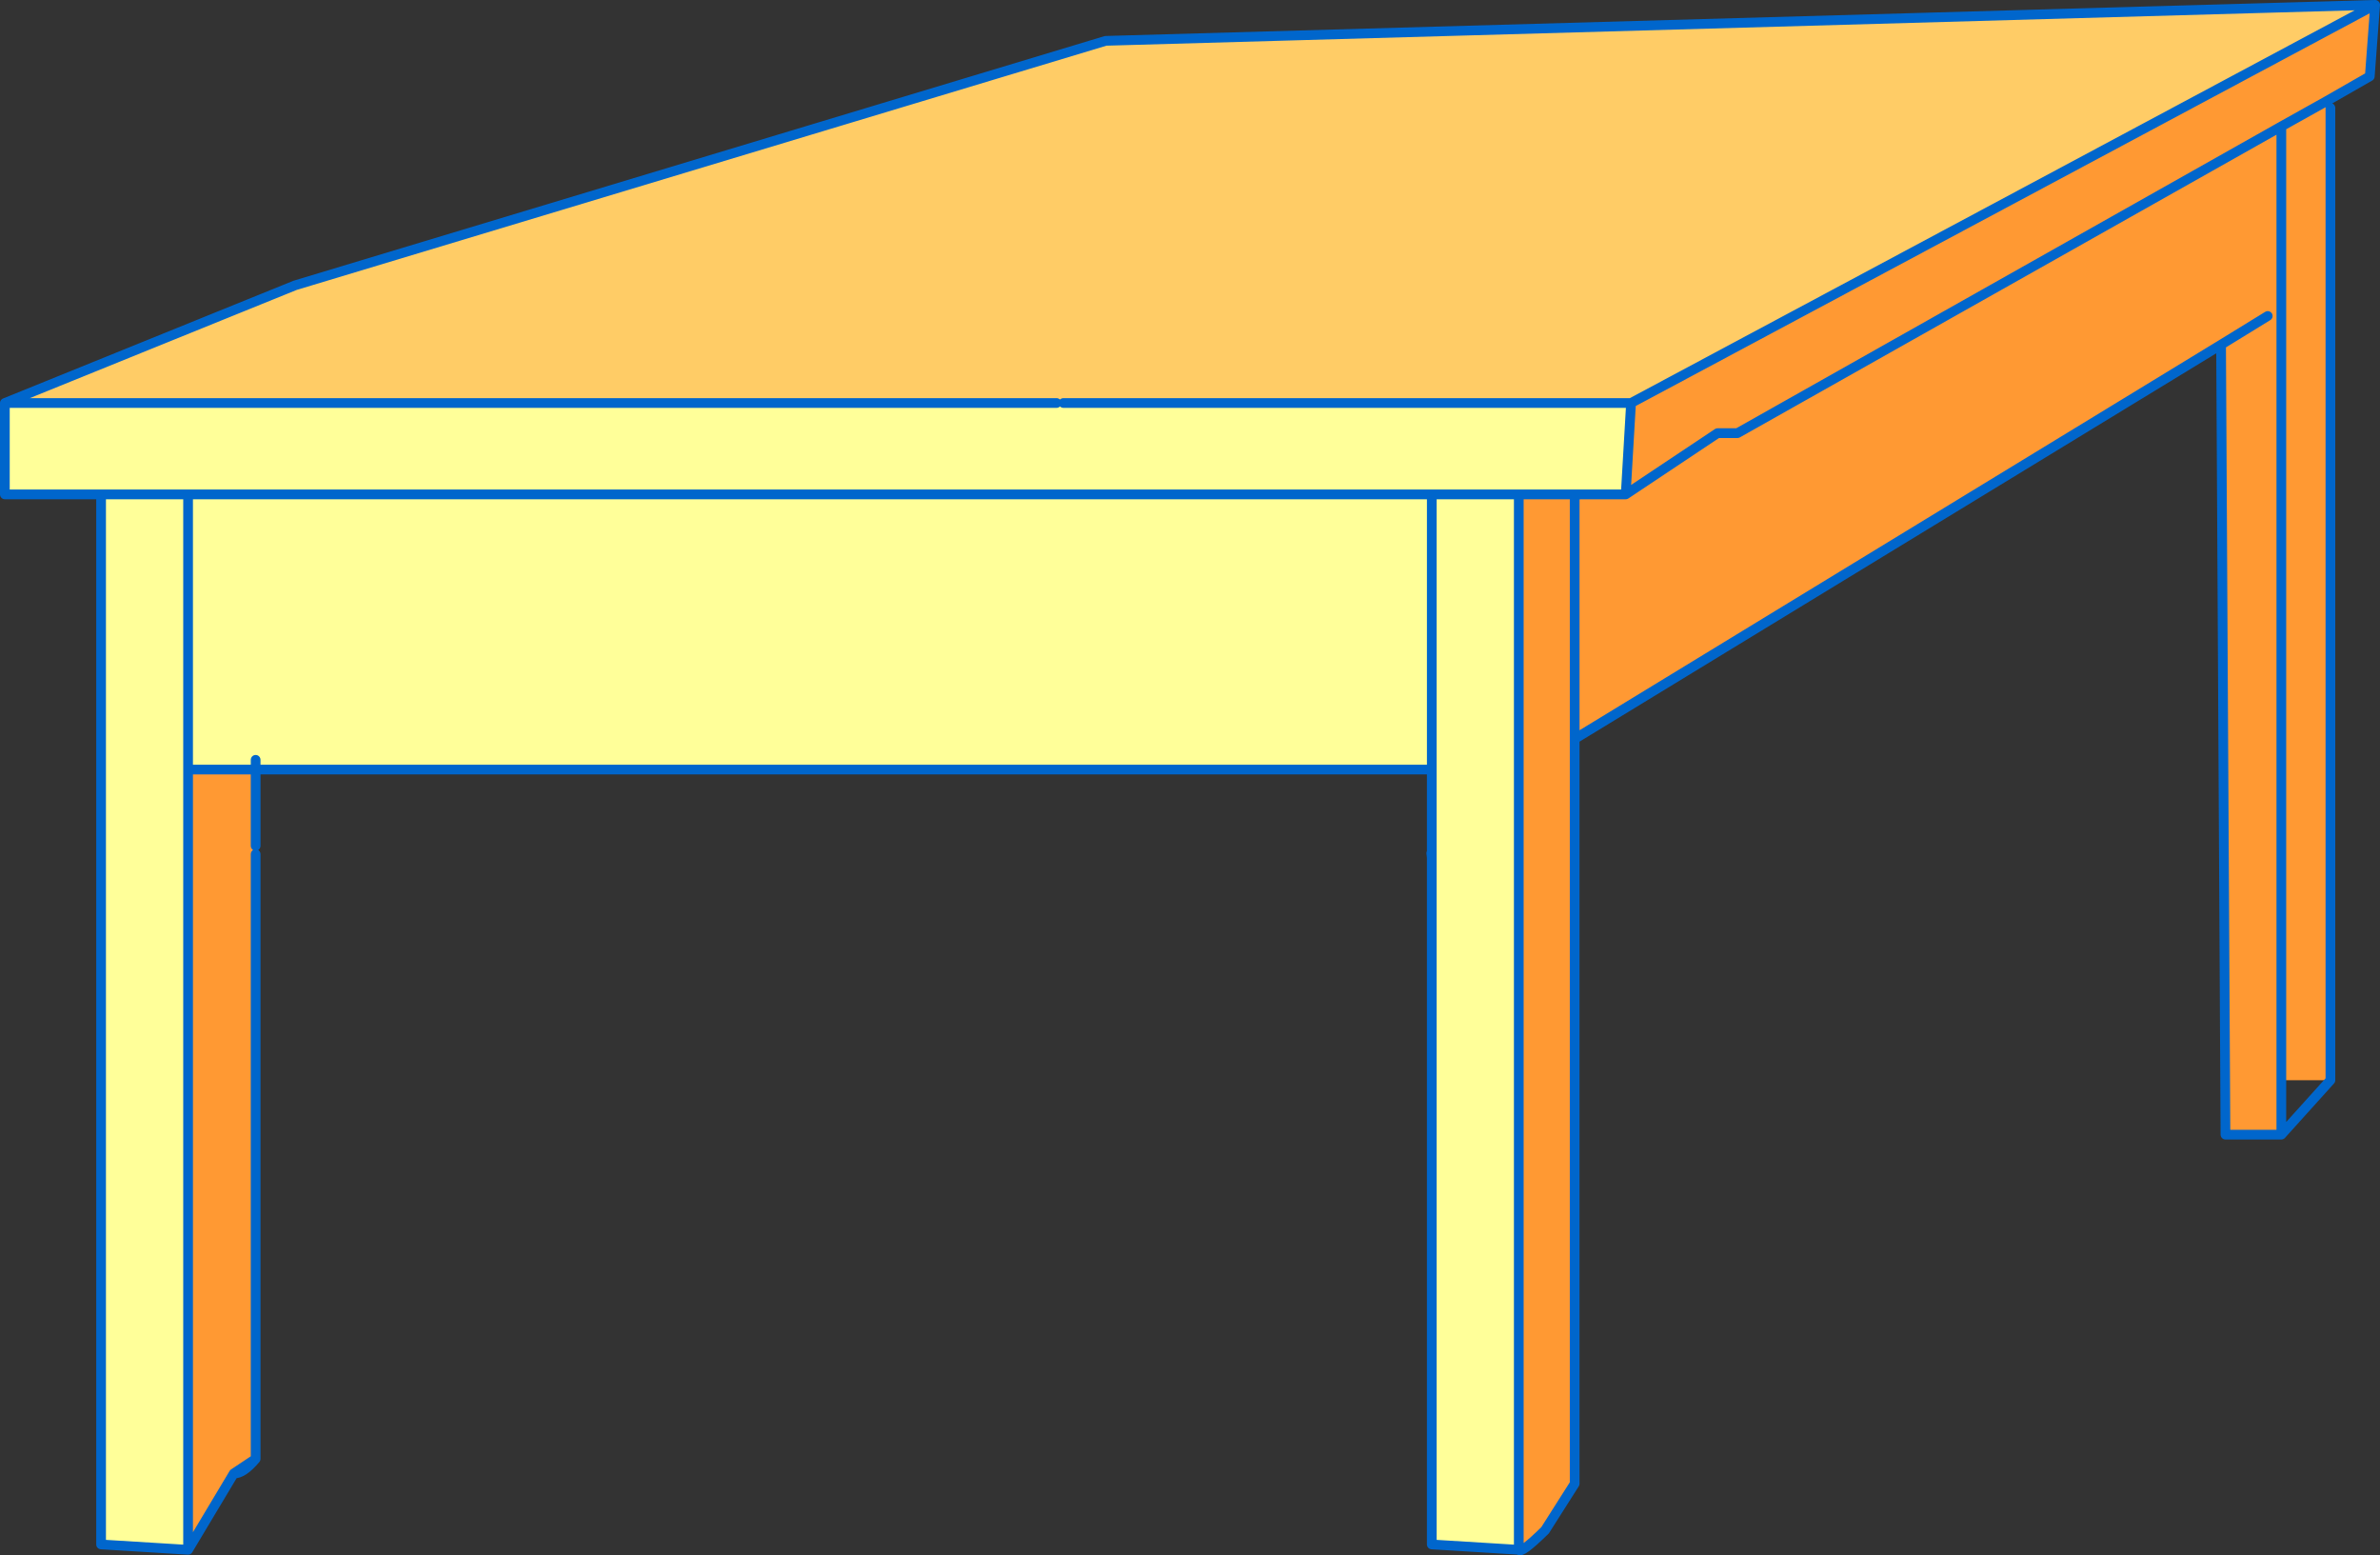
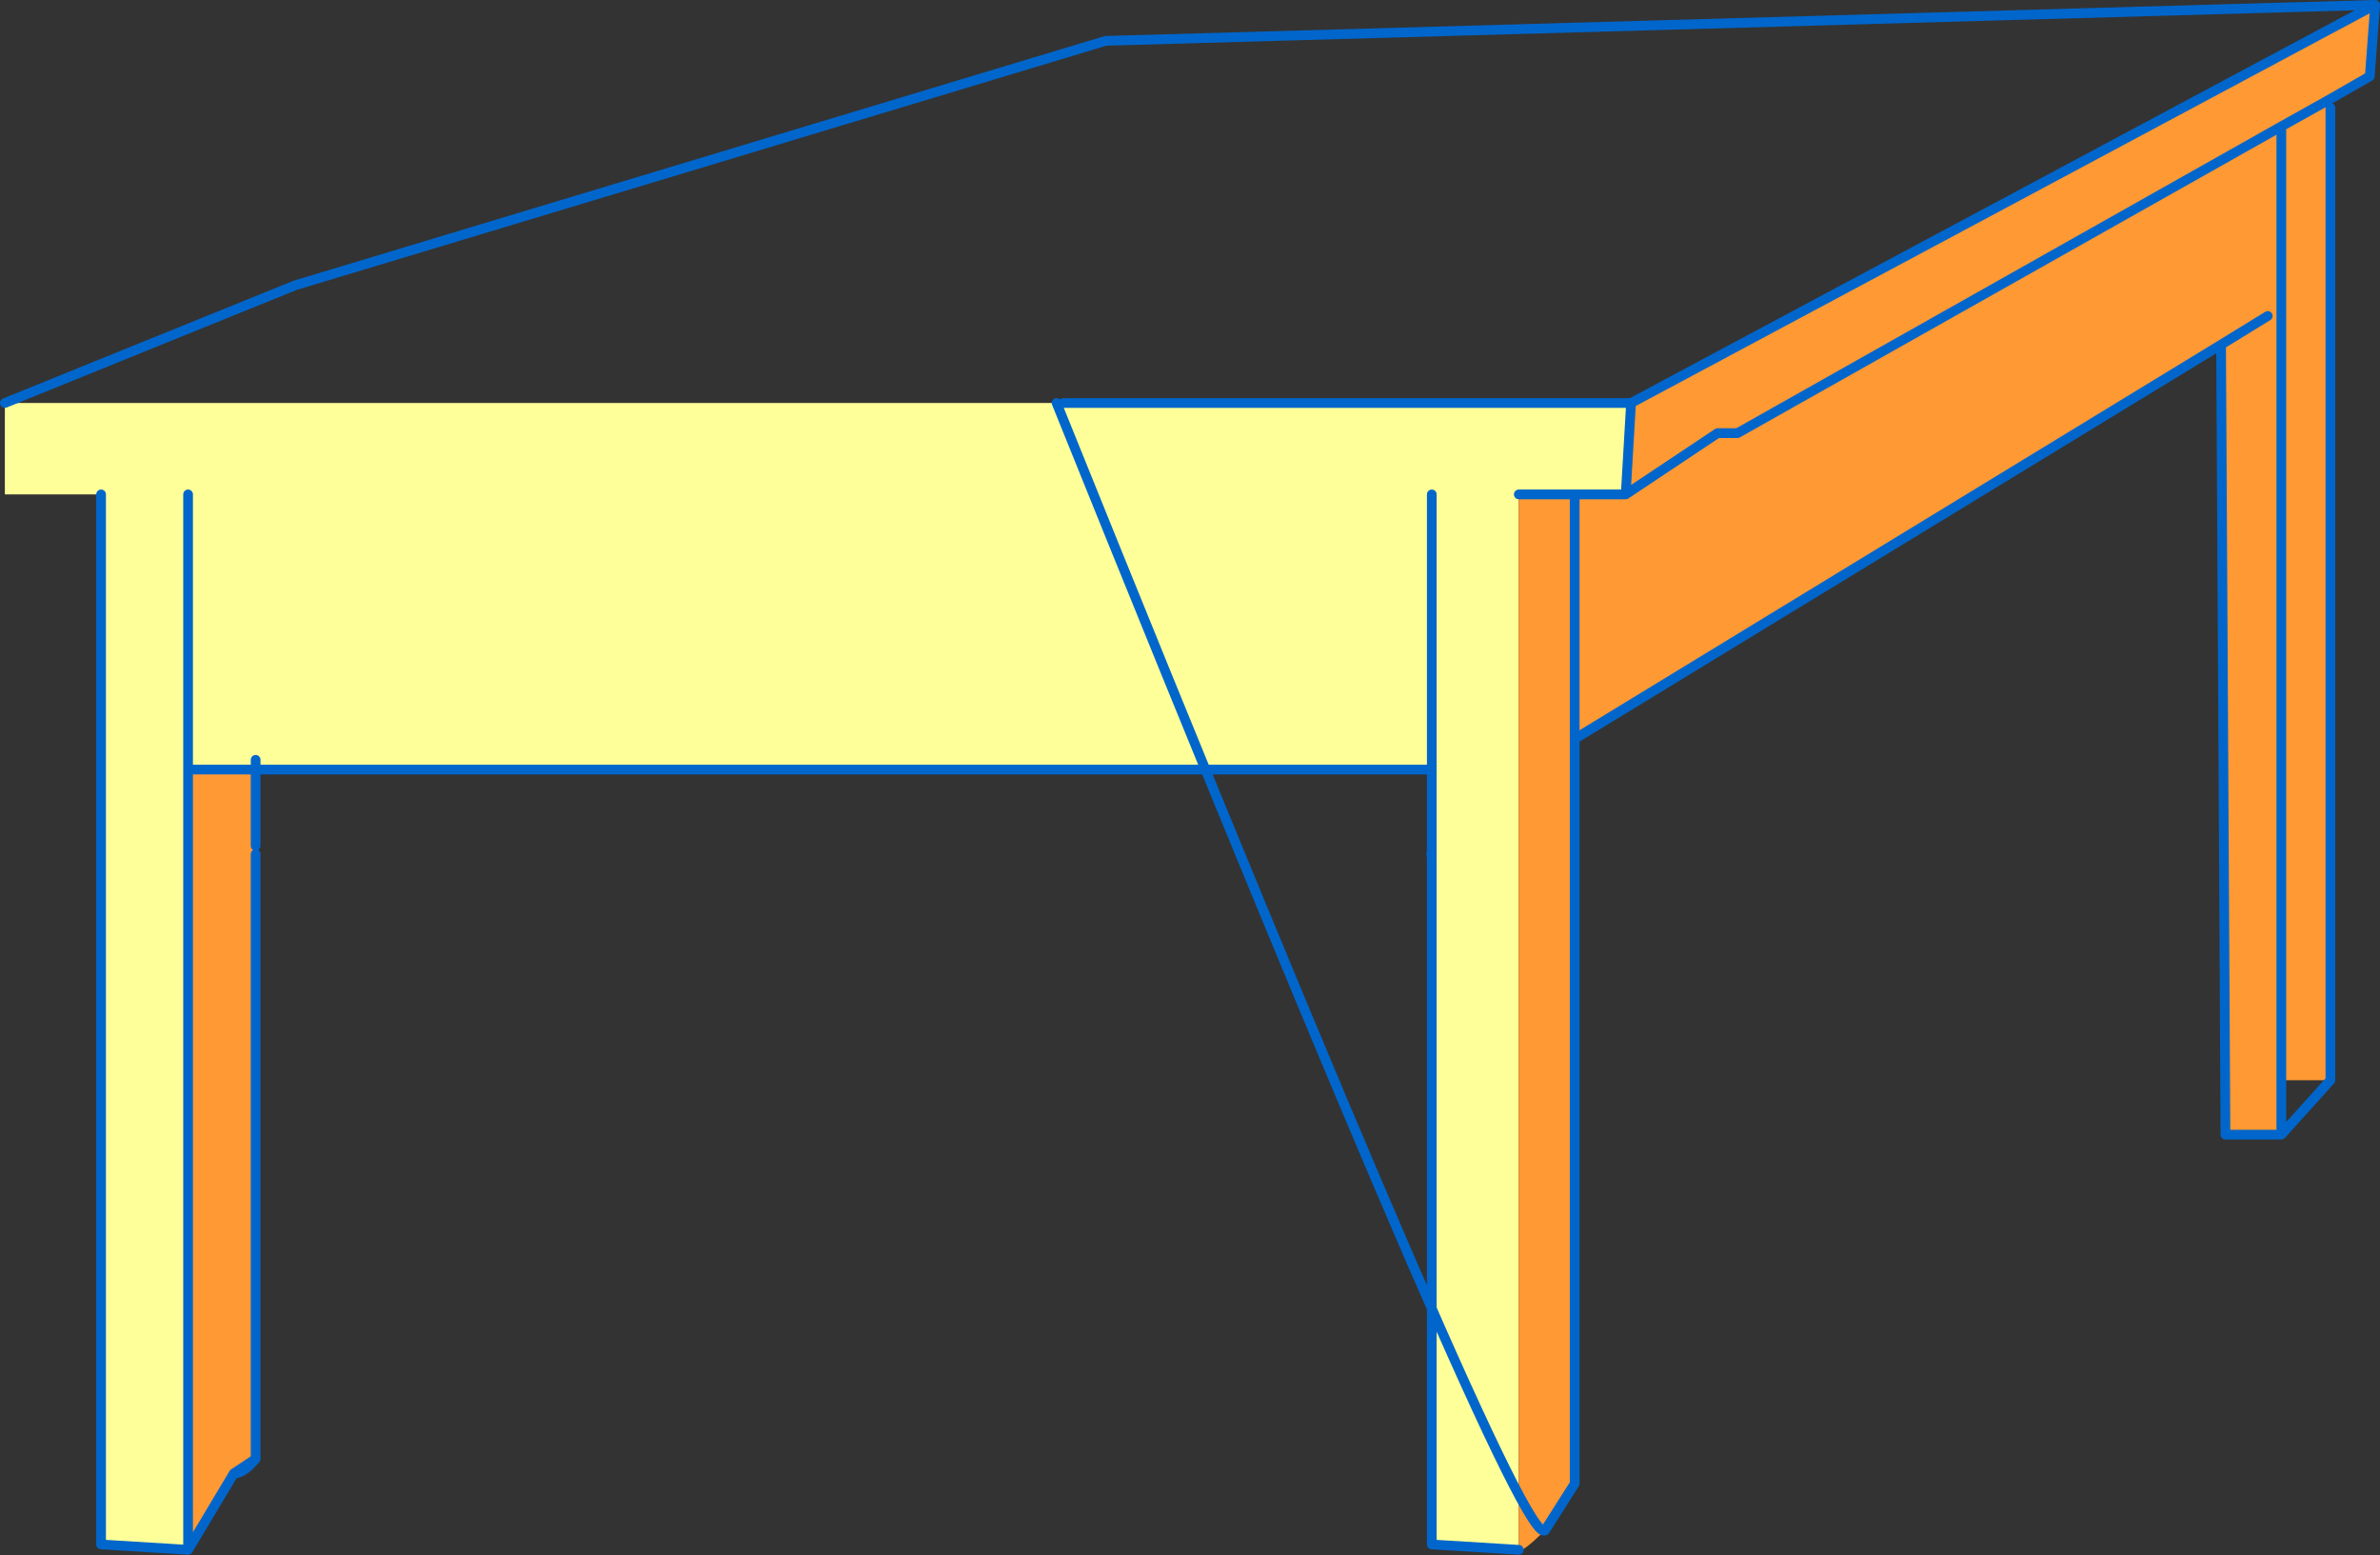
<svg xmlns="http://www.w3.org/2000/svg" height="159.95px" width="244.85px">
  <rect width="100%" height="100%" fill="#333333" stroke="none" />
  <g transform="matrix(1.0, 0.0, 0.0, 1.0, 122.45, 79.95)">
    <path d="M39.55 -29.1 L33.8 -29.1 24.85 -29.1 -103.1 -29.1 -112.05 -29.1 -103.1 -29.1 24.85 -29.1 33.8 -29.1 33.8 79.45 24.85 78.9 24.85 8.45 24.85 8.25 24.85 7.7 24.85 -0.8 24.85 -29.1 24.85 -0.8 -96.15 -0.8 -103.1 -0.8 -103.1 79.45 -112.05 78.9 -112.05 -29.1 -121.95 -29.1 -121.95 -38.5 -13.75 -38.5 -13.05 -38.5 45.35 -38.5 44.8 -29.1 39.7 -29.1 39.55 -29.1 M-103.1 -29.1 L-103.1 -0.8 -103.1 -29.1 M-96.15 -1.8 L-96.15 -0.8 -96.15 -1.8" fill="#ffff99" fill-rule="evenodd" stroke="none" />
    <path d="M33.8 -29.1 L39.55 -29.1 39.55 -28.6 39.7 -29.1 44.8 -29.1 45.35 -38.5 121.9 -79.45 121.35 -72.1 116.9 -69.55 117.3 -68.85 117.3 31.15 112.25 31.15 112.25 36.75 106.5 36.75 106.05 -44.5 39.55 -3.95 39.55 72.65 36.5 77.45 Q34.0 79.9 33.8 79.45 L33.8 -29.1 M39.55 -28.6 L39.55 -3.95 39.55 -28.6 M116.9 -69.55 L112.25 -66.95 56.3 -35.4 54.25 -35.4 44.8 -29.1 54.25 -35.4 56.3 -35.4 112.25 -66.95 116.9 -69.55 M110.85 -47.45 L106.05 -44.5 110.85 -47.45 M112.25 -66.95 L112.25 31.15 112.25 -66.95 M-103.1 79.45 L-103.1 -0.8 -96.15 -0.8 -96.15 7.05 -96.15 7.9 -96.15 70.1 -98.4 71.6 -103.1 79.45" fill="#ff9933" fill-rule="evenodd" stroke="none" />
-     <path d="M45.35 -38.5 L-13.05 -38.5 -13.75 -38.5 -121.95 -38.5 -92.1 -50.6 -8.7 -75.75 121.9 -79.45 45.35 -38.5" fill="#ffcc66" fill-rule="evenodd" stroke="none" />
-     <path d="M33.8 -29.1 L39.55 -29.1 39.7 -29.1 44.8 -29.1 45.35 -38.5 -13.05 -38.5 M-13.75 -38.5 L-121.95 -38.5 -121.95 -29.1 -112.05 -29.1 -103.1 -29.1 24.85 -29.1 33.8 -29.1 33.8 79.45 Q34.0 79.9 36.5 77.45 L39.55 72.65 39.55 -3.95 39.55 -28.6 39.7 -29.1 M24.85 -29.1 L24.85 -0.8 24.85 7.7 24.85 8.25 24.85 8.45 24.85 78.9 33.8 79.45 M44.8 -29.1 L54.25 -35.4 56.3 -35.4 112.25 -66.95 116.9 -69.55 121.35 -72.1 121.9 -79.45 45.35 -38.5 M106.05 -44.5 L110.85 -47.45 M39.55 -3.95 L106.05 -44.5 106.5 36.75 112.25 36.75 112.25 31.15 112.25 -66.95 M117.3 31.15 L112.25 36.75 M117.3 31.15 L117.3 -68.85 M24.85 7.7 L24.8 7.8 24.85 8.25 M-96.15 -0.8 L-103.1 -0.8 -103.1 79.45 -98.4 71.6 -96.15 70.1 -96.15 7.9 M-96.15 7.05 L-96.15 -0.8 -96.15 -1.8 M-103.1 -0.8 L-103.1 -29.1 M121.9 -79.45 L-8.7 -75.75 -92.1 -50.6 -121.95 -38.5 M-112.05 -29.1 L-112.05 78.9 -103.1 79.45 M-98.4 71.6 Q-97.45 71.65 -96.15 70.1 M24.85 -0.8 L-96.15 -0.8" fill="none" stroke="#0066cc" stroke-linecap="round" stroke-linejoin="round" stroke-width="1.0" />
+     <path d="M33.8 -29.1 L39.55 -29.1 39.7 -29.1 44.8 -29.1 45.35 -38.5 -13.05 -38.5 M-13.75 -38.5 Q34.0 79.9 36.5 77.45 L39.55 72.65 39.55 -3.95 39.55 -28.6 39.7 -29.1 M24.85 -29.1 L24.85 -0.8 24.85 7.7 24.85 8.25 24.85 8.45 24.85 78.9 33.8 79.45 M44.8 -29.1 L54.25 -35.4 56.3 -35.4 112.25 -66.95 116.9 -69.55 121.35 -72.1 121.9 -79.45 45.35 -38.5 M106.05 -44.5 L110.85 -47.45 M39.55 -3.95 L106.05 -44.5 106.5 36.75 112.25 36.75 112.25 31.15 112.25 -66.95 M117.3 31.15 L112.25 36.75 M117.3 31.15 L117.3 -68.85 M24.85 7.7 L24.8 7.8 24.85 8.25 M-96.15 -0.8 L-103.1 -0.8 -103.1 79.45 -98.4 71.6 -96.15 70.1 -96.15 7.9 M-96.15 7.05 L-96.15 -0.8 -96.15 -1.8 M-103.1 -0.8 L-103.1 -29.1 M121.9 -79.45 L-8.7 -75.75 -92.1 -50.6 -121.95 -38.5 M-112.05 -29.1 L-112.05 78.9 -103.1 79.45 M-98.4 71.6 Q-97.45 71.65 -96.15 70.1 M24.85 -0.8 L-96.15 -0.8" fill="none" stroke="#0066cc" stroke-linecap="round" stroke-linejoin="round" stroke-width="1.0" />
  </g>
</svg>